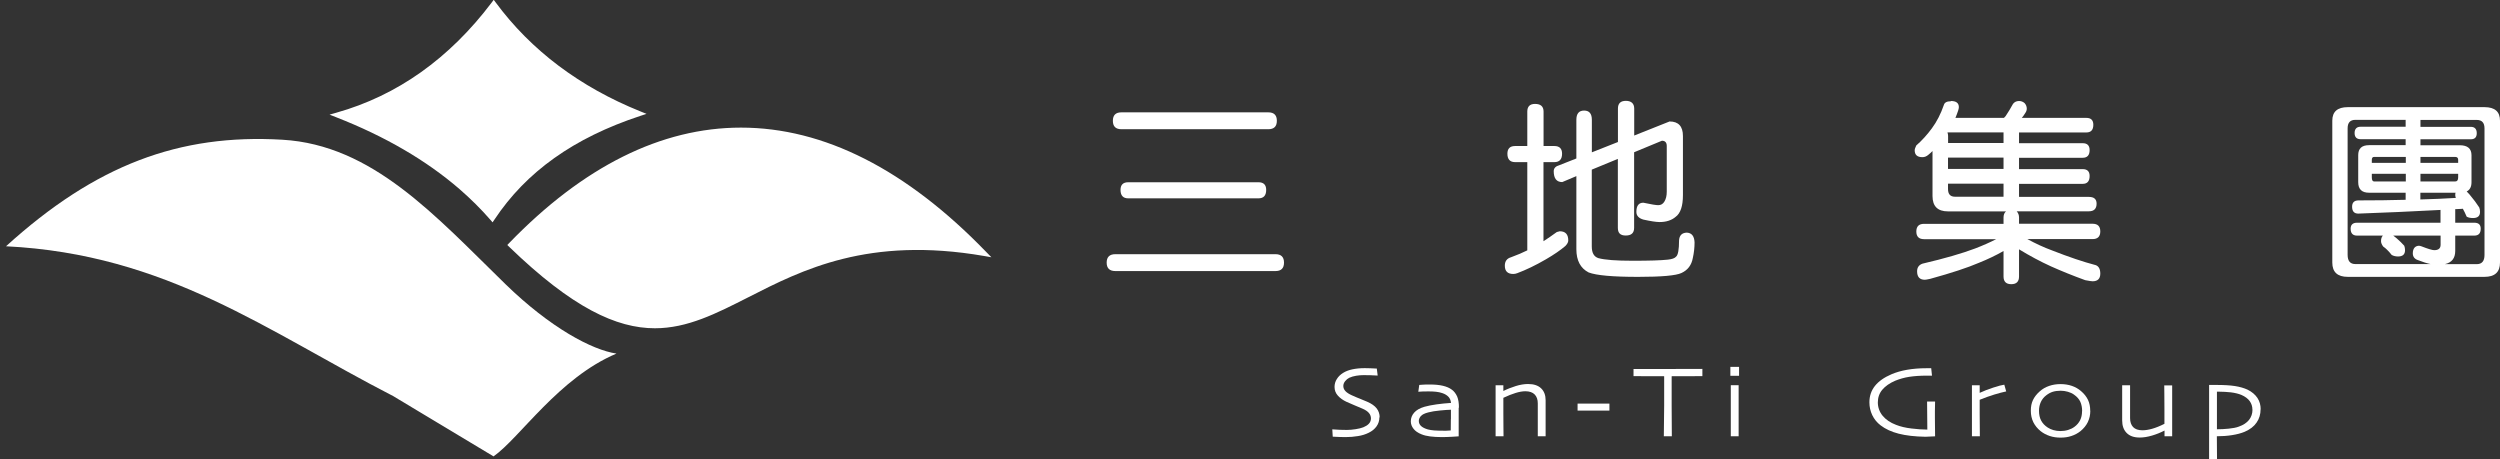
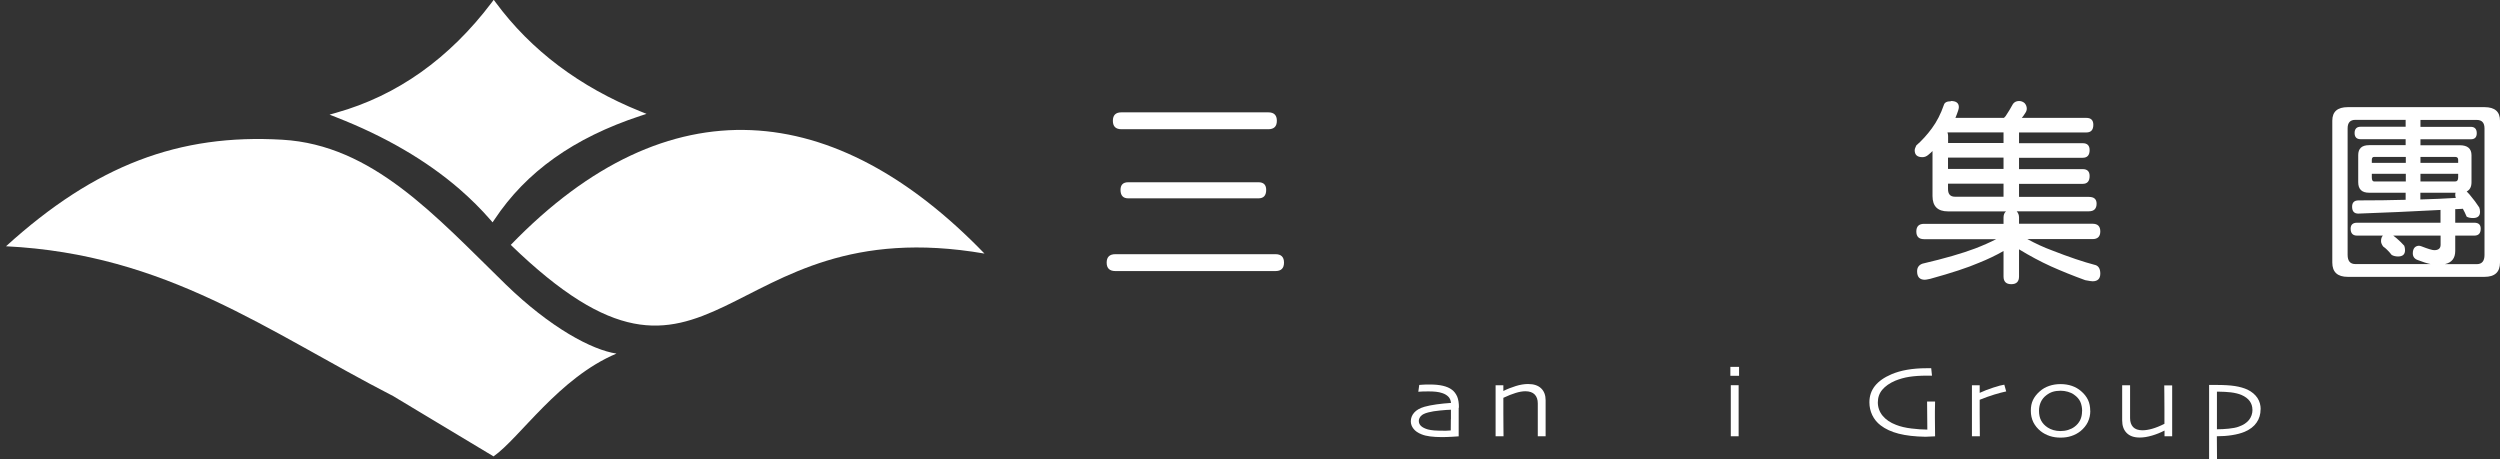
<svg xmlns="http://www.w3.org/2000/svg" width="245" height="45" viewBox="0 0 245 45" fill="none">
  <rect x="0" y="0" width="245" height="45" fill="#333333" stroke="none" />
  <g clip-path="url(#clip0_5281_12744)">
    <path fill-rule="evenodd" clip-rule="evenodd" d="M48.384 0.402C44.2 5.957 39.079 9.583 33.038 11.287C37.737 13.125 41.837 15.472 45.17 18.354C46.284 19.314 47.313 20.334 48.249 21.42C51.818 16.04 56.981 13.041 62.668 11.162C56.45 8.656 51.776 5.013 48.384 0.411V0.402Z" fill="white" />
    <path d="M48.283 21.802L48.072 21.559C47.153 20.498 46.124 19.479 45.018 18.519C41.779 15.72 37.721 13.356 32.954 11.493L32.296 11.235L32.971 11.042C38.935 9.363 44.048 5.73 48.191 0.241L48.385 -0.018L48.579 0.241C52.038 4.928 56.813 8.52 62.761 10.917L63.36 11.159L62.744 11.36C56.239 13.507 51.565 16.831 48.452 21.526L48.275 21.785L48.283 21.802ZM33.772 11.31C38.32 13.156 42.209 15.461 45.339 18.168C46.385 19.07 47.355 20.031 48.233 21.016C51.312 16.514 55.826 13.273 62.001 11.126C56.34 8.745 51.768 5.27 48.385 0.793C44.369 6.022 39.459 9.555 33.764 11.31H33.772Z" fill="white" />
    <path fill-rule="evenodd" clip-rule="evenodd" d="M0.582 24.134C16.333 24.911 26.17 32.454 38.522 38.811L48.367 44.726C50.957 42.904 54.745 37.04 60.415 34.651C58.035 34.3 53.944 32.137 49.531 27.843C42.639 21.127 36.514 14.21 27.672 13.693C17.573 13.1 9.365 16.165 0.59 24.134H0.582Z" fill="white" />
    <path fill-rule="evenodd" clip-rule="evenodd" d="M50.055 23.999C70.134 43.446 70.353 20.34 96.481 24.851C81.878 9.739 65.544 7.985 50.055 23.999Z" fill="white" />
-     <path d="M64.186 32.17C60.414 32.17 56.087 30.173 49.886 24.176L49.717 24.009L49.877 23.841C57.15 16.315 64.802 12.506 72.614 12.506C80.747 12.506 88.829 16.607 96.65 24.694L97.156 25.211L96.439 25.086C85.109 23.131 78.604 26.448 73.373 29.113C70.167 30.741 67.366 32.17 64.177 32.17H64.186ZM50.392 24C61.461 34.651 66.371 32.145 73.162 28.695C78.342 26.055 84.763 22.781 95.815 24.51C88.247 16.858 80.451 12.982 72.622 12.982C65.012 12.982 57.529 16.691 50.4 24.009L50.392 24Z" fill="white" />
    <path d="M124.997 24.91C125.554 24.91 125.833 25.186 125.833 25.737C125.833 26.288 125.554 26.564 124.997 26.564H109.305C108.74 26.564 108.453 26.288 108.453 25.737C108.453 25.186 108.74 24.91 109.305 24.91H124.997ZM124.297 11.01C124.854 11.01 125.132 11.285 125.132 11.837C125.132 12.388 124.854 12.664 124.297 12.664H109.896C109.339 12.664 109.061 12.388 109.061 11.837C109.061 11.285 109.339 11.01 109.896 11.01H124.297ZM123.327 17.86C123.833 17.86 124.086 18.11 124.086 18.611C124.086 19.163 123.833 19.438 123.327 19.438H110.571C110.065 19.438 109.811 19.163 109.811 18.611C109.811 18.11 110.065 17.86 110.571 17.86H123.327Z" fill="white" />
-     <path d="M152.324 14.31C152.83 14.31 153.083 14.561 153.083 15.062C153.083 15.613 152.83 15.889 152.324 15.889H151.261V23.641C151.649 23.39 152.087 23.09 152.568 22.739L152.855 22.664C153.412 22.664 153.69 22.964 153.69 23.566C153.69 23.733 153.598 23.908 153.404 24.109C152.923 24.518 152.282 24.961 151.488 25.42C150.493 25.997 149.557 26.448 148.688 26.773C148.553 26.824 148.426 26.849 148.308 26.849C147.751 26.849 147.473 26.581 147.473 26.038C147.473 25.604 147.675 25.328 148.08 25.211C148.696 24.986 149.227 24.76 149.675 24.535V15.889H148.485C147.979 15.889 147.726 15.613 147.726 15.062C147.726 14.561 147.979 14.31 148.485 14.31H149.675V10.935C149.675 10.434 149.928 10.184 150.434 10.184C150.991 10.184 151.269 10.434 151.269 10.935V14.31H152.332H152.324ZM163.62 11.904C164.489 11.904 164.928 12.38 164.928 13.333V19.113C164.928 20.191 164.692 20.901 164.211 21.252C163.823 21.586 163.291 21.761 162.642 21.761C162.304 21.761 161.773 21.678 161.047 21.519C160.592 21.386 160.364 21.135 160.364 20.767C160.364 20.166 160.592 19.865 161.047 19.865C161.815 20.032 162.304 20.107 162.507 20.107C162.768 20.107 162.971 19.991 163.114 19.748C163.266 19.498 163.342 19.18 163.342 18.788V14.302C163.342 13.968 163.182 13.792 162.87 13.792L160.144 14.92V22.329C160.144 22.831 159.875 23.081 159.326 23.081C158.778 23.081 158.55 22.831 158.55 22.329V15.572L155.994 16.624V24.151C155.994 24.777 156.205 25.153 156.635 25.295C157.268 25.47 158.39 25.554 160.01 25.554C161.629 25.554 162.76 25.52 163.443 25.445C163.857 25.404 164.135 25.303 164.262 25.145C164.447 24.994 164.548 24.46 164.548 23.549C164.582 23.064 164.835 22.814 165.308 22.797C165.789 22.822 166.042 23.14 166.067 23.758C166.067 24.267 166.008 24.777 165.898 25.278C165.772 25.98 165.401 26.473 164.776 26.757C164.245 27.007 162.827 27.133 160.533 27.133C158.061 27.133 156.441 26.991 155.682 26.698C154.888 26.289 154.484 25.529 154.484 24.426V17.259L153.1 17.844C152.543 17.844 152.265 17.484 152.265 16.774C152.265 16.49 152.45 16.29 152.813 16.19L154.484 15.53V11.737C154.484 11.136 154.737 10.835 155.243 10.835C155.749 10.835 156.002 11.136 156.002 11.737V14.928L158.558 13.918V10.635C158.558 10.133 158.82 9.883 159.335 9.883C159.849 9.883 160.153 10.133 160.153 10.635V13.283L163.637 11.896L163.62 11.904Z" fill="white" />
    <path d="M191.191 9.898C191.706 9.898 191.968 10.099 191.968 10.5C191.968 10.592 191.942 10.709 191.892 10.859C191.807 11.118 191.715 11.352 191.63 11.552H196.388C196.464 11.477 196.523 11.419 196.557 11.369C196.81 10.993 197.046 10.6 197.274 10.182C197.409 9.999 197.612 9.898 197.865 9.898C198.067 9.898 198.253 9.965 198.413 10.107C198.548 10.258 198.624 10.441 198.624 10.65C198.624 10.801 198.574 10.943 198.472 11.085C198.363 11.268 198.245 11.427 198.135 11.552H204.462C204.918 11.552 205.146 11.778 205.146 12.229C205.146 12.73 204.918 12.981 204.462 12.981H197.865V14.033H204.1C204.555 14.033 204.783 14.259 204.783 14.71C204.783 15.211 204.555 15.462 204.1 15.462H197.865V16.573H204.1C204.555 16.573 204.783 16.798 204.783 17.25C204.783 17.759 204.555 18.018 204.1 18.018H197.865V19.296H204.707C205.213 19.296 205.466 19.513 205.466 19.956C205.466 20.457 205.213 20.708 204.707 20.708H197.637C197.789 20.875 197.865 21.067 197.865 21.309V21.927H205.07C205.576 21.927 205.829 22.178 205.829 22.679C205.829 23.18 205.576 23.431 205.07 23.431H198.683C199.476 23.865 200.286 24.241 201.105 24.542C202.724 25.177 204.15 25.661 205.39 25.987C205.677 26.096 205.829 26.371 205.829 26.814C205.829 27.315 205.576 27.566 205.07 27.566C204.985 27.566 204.741 27.533 204.353 27.457C203.18 27.031 202.058 26.58 200.995 26.104C199.932 25.62 198.894 25.06 197.865 24.433V27.098C197.865 27.599 197.612 27.85 197.106 27.85C196.599 27.85 196.346 27.599 196.346 27.098V24.601C195.579 25.035 194.777 25.419 193.959 25.745C192.837 26.229 191.234 26.756 189.167 27.324C188.88 27.39 188.703 27.416 188.635 27.416C188.129 27.416 187.876 27.14 187.876 26.589C187.876 26.213 188.053 25.962 188.407 25.837C190.592 25.327 192.305 24.826 193.545 24.358C194.33 24.058 195.022 23.748 195.629 23.439H188.559C188.053 23.439 187.8 23.189 187.8 22.688C187.8 22.186 188.053 21.936 188.559 21.936H196.346V21.318C196.346 21.042 196.431 20.841 196.591 20.716H190.905C189.892 20.716 189.386 20.215 189.386 19.212V14.802C189.251 14.936 189.116 15.061 188.99 15.161C188.804 15.328 188.601 15.403 188.399 15.403C187.893 15.403 187.64 15.178 187.64 14.727C187.64 14.627 187.69 14.468 187.792 14.259C188.374 13.749 188.88 13.181 189.327 12.572C189.808 11.92 190.196 11.16 190.5 10.283C190.567 10.049 190.787 9.924 191.183 9.924L191.191 9.898ZM196.346 14.025V12.973H190.871L190.854 12.989C190.888 13.089 190.913 13.198 190.913 13.323V14.017H196.355L196.346 14.025ZM196.346 16.556V15.445H190.905V16.556H196.346ZM196.346 19.279V18.001H190.905V18.527C190.905 19.029 191.132 19.279 191.588 19.279H196.346Z" fill="white" />
    <path d="M230.084 10.5H243.481C244.494 10.5 245 10.943 245 11.828V25.728C245 26.664 244.494 27.132 243.481 27.132H230.084C229.072 27.132 228.565 26.664 228.565 25.728V11.828C228.565 10.943 229.072 10.5 230.084 10.5ZM238.234 25.887C237.854 25.812 237.432 25.678 236.968 25.494C236.631 25.386 236.454 25.16 236.454 24.818C236.462 24.358 236.665 24.108 237.044 24.083C237.112 24.083 237.196 24.099 237.306 24.141C237.947 24.392 238.369 24.517 238.554 24.517C238.968 24.517 239.179 24.342 239.179 23.991V23.089H234.539C234.716 23.222 234.876 23.356 235.011 23.481C235.163 23.607 235.365 23.807 235.618 24.083C235.669 24.225 235.694 24.367 235.694 24.517C235.694 24.926 235.467 25.135 235.011 25.135C234.775 25.135 234.564 25.085 234.387 24.985C234.21 24.759 234.049 24.584 233.914 24.459C233.813 24.358 233.695 24.258 233.551 24.158C233.416 23.974 233.341 23.799 233.341 23.632C233.341 23.381 233.408 23.197 233.526 23.089H230.987C230.573 23.089 230.362 22.863 230.362 22.412C230.362 22.028 230.573 21.827 230.987 21.827H239.17V20.574C236.369 20.725 233.678 20.842 231.113 20.933C230.708 20.933 230.506 20.708 230.506 20.257C230.506 19.856 230.708 19.647 231.113 19.639C232.742 19.639 234.294 19.622 235.753 19.58V18.887H232.168C231.459 18.887 231.105 18.544 231.105 17.851V15.203C231.105 14.551 231.459 14.226 232.168 14.226H235.753V13.641H231.341C230.953 13.641 230.751 13.44 230.751 13.039C230.751 12.639 230.945 12.421 231.341 12.421H235.753V11.745H230.826C230.32 11.745 230.067 12.02 230.067 12.572V24.977C230.067 25.578 230.32 25.879 230.826 25.879H238.217L238.234 25.887ZM232.438 15.963H235.77V15.378H232.666C232.514 15.378 232.438 15.47 232.438 15.662V15.963ZM235.77 17.784V17.032H232.438V17.392C232.438 17.651 232.514 17.784 232.666 17.784H235.77ZM242.722 25.887C243.228 25.887 243.481 25.586 243.481 24.985V12.58C243.481 12.029 243.228 11.753 242.722 11.753H237.205V12.43H242.132C242.52 12.43 242.722 12.639 242.722 13.048C242.722 13.457 242.528 13.649 242.132 13.649H237.205V14.234H241.052C241.819 14.234 242.207 14.56 242.207 15.211V17.859C242.207 18.311 242.047 18.611 241.735 18.762C241.921 18.945 242.089 19.137 242.224 19.321C242.41 19.53 242.663 19.873 242.967 20.332C243.017 20.457 243.043 20.599 243.043 20.766C243.043 21.167 242.815 21.368 242.359 21.368C242.106 21.368 241.895 21.326 241.735 21.234C241.592 20.908 241.473 20.649 241.355 20.449C241.33 20.466 241.313 20.466 241.296 20.466C241.06 20.482 240.832 20.491 240.613 20.499V21.827H242.486C242.899 21.827 243.11 22.019 243.11 22.412C243.11 22.863 242.899 23.089 242.486 23.089H240.613V24.592C240.613 25.302 240.275 25.737 239.592 25.887H242.722ZM237.205 15.378V15.963H240.9V15.662C240.9 15.479 240.807 15.378 240.613 15.378H237.205ZM240.613 17.784C240.799 17.784 240.9 17.651 240.9 17.392V17.032H237.205V17.784H240.613ZM240.672 19.396C240.638 19.296 240.613 19.204 240.613 19.112C240.613 19.012 240.621 18.937 240.647 18.887H237.196V19.547C238.436 19.513 239.592 19.463 240.664 19.396H240.672Z" fill="white" />
-     <path d="M135.18 40.898C135.18 41.232 135.087 41.525 134.902 41.783C134.716 42.042 134.463 42.251 134.134 42.41C133.814 42.569 133.468 42.677 133.08 42.736C132.691 42.803 132.287 42.836 131.856 42.836C131.51 42.836 131.097 42.819 130.608 42.794L130.565 42.076C131.08 42.118 131.553 42.134 131.983 42.134C132.261 42.134 132.548 42.109 132.86 42.059C133.164 42.009 133.409 41.951 133.603 41.875C133.822 41.783 134.008 41.675 134.134 41.541C134.269 41.408 134.337 41.241 134.353 41.048C134.362 40.84 134.303 40.656 134.168 40.489C134.033 40.322 133.814 40.171 133.518 40.046C133.29 39.946 133.037 39.846 132.767 39.729C132.497 39.62 132.219 39.495 131.957 39.378C131.612 39.219 131.333 39.019 131.114 38.776C130.894 38.534 130.785 38.25 130.785 37.916C130.785 37.64 130.861 37.373 131.013 37.139C131.164 36.897 131.367 36.705 131.62 36.546C131.873 36.387 132.177 36.27 132.531 36.195C132.886 36.12 133.29 36.078 133.746 36.078C134.075 36.078 134.463 36.095 134.927 36.12L135.012 36.805C134.497 36.772 134.033 36.763 133.628 36.763C133.4 36.763 133.164 36.78 132.911 36.822C132.658 36.863 132.43 36.93 132.227 37.022C132.076 37.097 131.941 37.206 131.822 37.356C131.704 37.507 131.645 37.665 131.645 37.824C131.645 38.016 131.713 38.183 131.856 38.334C132 38.484 132.211 38.618 132.489 38.743C132.81 38.885 133.096 39.01 133.358 39.11C133.62 39.219 133.83 39.303 133.982 39.369C134.413 39.553 134.725 39.779 134.919 40.029C135.113 40.288 135.206 40.572 135.206 40.898H135.18Z" fill="white" />
    <path d="M142.951 39.954C142.951 40.564 142.951 41.173 142.951 41.775C142.951 42.385 142.951 42.71 142.951 42.761C142.891 42.761 142.681 42.777 142.326 42.802C141.972 42.819 141.634 42.836 141.322 42.836C140.867 42.836 140.479 42.811 140.15 42.769C139.821 42.727 139.542 42.66 139.306 42.56C138.96 42.426 138.707 42.251 138.53 42.025C138.353 41.808 138.26 41.558 138.26 41.29C138.26 40.973 138.369 40.689 138.589 40.438C138.808 40.188 139.146 39.995 139.601 39.862C139.922 39.77 140.318 39.695 140.782 39.628C141.246 39.561 141.727 39.519 142.2 39.486C142.174 39.235 142.09 39.035 141.947 38.885C141.803 38.734 141.601 38.609 141.348 38.525C141.162 38.459 140.951 38.417 140.732 38.392C140.512 38.367 140.259 38.358 139.972 38.358C139.728 38.358 139.542 38.358 139.399 38.367C139.255 38.367 139.12 38.383 138.994 38.392L139.087 37.723C139.162 37.723 139.281 37.715 139.449 37.698C139.618 37.682 139.846 37.682 140.133 37.682C140.63 37.682 141.052 37.723 141.407 37.807C141.761 37.891 142.056 38.016 142.284 38.191C142.503 38.35 142.672 38.575 142.799 38.851C142.917 39.127 142.976 39.494 142.976 39.954H142.951ZM142.191 41.081C142.191 40.923 142.191 40.756 142.191 40.58C142.191 40.405 142.191 40.263 142.191 40.154C141.93 40.154 141.567 40.188 141.12 40.229C140.673 40.271 140.293 40.33 139.981 40.413C139.618 40.505 139.365 40.63 139.238 40.781C139.112 40.931 139.044 41.09 139.044 41.249C139.044 41.449 139.12 41.616 139.264 41.75C139.407 41.883 139.635 42 139.93 42.084C140.099 42.134 140.31 42.159 140.563 42.184C140.808 42.201 141.111 42.209 141.457 42.209C141.533 42.209 141.634 42.209 141.744 42.209C141.862 42.209 142.006 42.201 142.174 42.184C142.174 41.767 142.183 41.399 142.183 41.09L142.191 41.081Z" fill="white" />
    <path d="M151.479 42.754H150.703C150.703 42.653 150.703 42.403 150.703 42.002C150.703 41.601 150.703 41.258 150.703 40.974C150.703 40.657 150.703 40.364 150.703 40.105C150.703 39.846 150.703 39.654 150.703 39.529C150.703 39.161 150.602 38.869 150.4 38.66C150.197 38.451 149.893 38.343 149.488 38.343C149.202 38.343 148.881 38.401 148.527 38.51C148.172 38.618 147.776 38.777 147.329 38.986C147.329 39.078 147.329 39.278 147.329 39.579C147.329 39.888 147.329 40.172 147.329 40.44C147.329 40.891 147.329 41.367 147.337 41.876C147.337 42.386 147.346 42.678 147.346 42.754H146.569C146.569 42.678 146.569 42.419 146.569 41.968C146.569 41.517 146.569 41.008 146.569 40.44C146.569 39.78 146.569 39.27 146.569 38.911C146.569 38.552 146.569 38.167 146.569 37.758H147.329V38.318C147.708 38.126 148.113 37.967 148.544 37.833C148.974 37.7 149.379 37.633 149.75 37.633C150.315 37.633 150.737 37.775 151.032 38.059C151.328 38.343 151.471 38.736 151.471 39.22C151.471 39.479 151.471 39.763 151.471 40.064C151.471 40.364 151.471 40.64 151.471 40.891C151.471 41.141 151.471 41.492 151.471 41.943C151.471 42.403 151.471 42.67 151.471 42.745L151.479 42.754Z" fill="white" />
-     <path d="M157.723 40.238H154.602V39.553H157.723V40.238Z" fill="white" />
-     <path d="M166.826 36.862C165.83 36.862 164.835 36.871 163.822 36.871C163.822 37.673 163.822 38.207 163.822 38.483C163.822 38.759 163.822 39.176 163.822 39.744C163.822 40.312 163.822 41.34 163.839 42.752H163.055C163.072 41.34 163.088 40.337 163.088 39.753C163.088 39.193 163.088 38.759 163.088 38.466C163.088 38.166 163.088 37.639 163.088 36.871C161.848 36.871 160.853 36.862 160.085 36.862V36.161C160.406 36.161 160.861 36.161 161.46 36.161C162.059 36.161 162.709 36.161 163.401 36.161C164.042 36.161 165.181 36.161 166.834 36.152V36.854L166.826 36.862Z" fill="white" />
    <path d="M170.428 36.83H169.576V35.953H170.428V36.83ZM170.386 42.753H169.618C169.618 42.669 169.618 42.31 169.618 41.675C169.618 41.049 169.618 40.539 169.618 40.155C169.618 39.829 169.618 39.478 169.618 39.102C169.618 38.735 169.618 38.284 169.618 37.749H170.386C170.386 38.267 170.386 38.685 170.386 39.027C170.386 39.361 170.386 39.737 170.386 40.155C170.386 40.756 170.386 41.316 170.386 41.834C170.386 42.352 170.386 42.653 170.386 42.745V42.753Z" fill="white" />
    <path d="M189.638 39.361C189.638 39.678 189.63 39.995 189.621 40.304C189.621 40.614 189.621 40.822 189.621 40.931C189.621 41.349 189.621 41.958 189.638 42.76C189.082 42.785 188.769 42.802 188.693 42.802C187.664 42.785 186.787 42.685 186.07 42.501C185.353 42.318 184.762 42.042 184.298 41.683C183.935 41.407 183.665 41.065 183.48 40.68C183.294 40.288 183.201 39.87 183.201 39.427C183.201 38.818 183.378 38.283 183.741 37.824C184.104 37.364 184.644 36.988 185.361 36.679C185.808 36.487 186.323 36.337 186.905 36.236C187.487 36.136 188.12 36.086 188.786 36.086H189.259L189.335 36.813C189.107 36.813 188.947 36.813 188.837 36.813C188.162 36.813 187.588 36.855 187.099 36.93C186.618 37.005 186.154 37.139 185.724 37.314C185.184 37.548 184.762 37.84 184.467 38.191C184.171 38.542 184.028 38.959 184.028 39.436C184.028 39.912 184.188 40.371 184.5 40.747C184.813 41.123 185.251 41.424 185.808 41.633C186.247 41.808 186.753 41.925 187.318 41.992C187.884 42.059 188.398 42.1 188.879 42.1C188.879 41.056 188.871 40.137 188.854 39.352H189.63L189.638 39.361Z" fill="white" />
    <path d="M196.608 38.359C196.287 38.426 195.908 38.526 195.46 38.66C195.013 38.794 194.532 38.969 194.009 39.178C194.009 39.253 194.009 39.437 194.009 39.712C194.009 39.988 194.009 40.264 194.009 40.523C194.009 40.757 194.009 41.166 194.018 41.751C194.018 42.335 194.026 42.669 194.026 42.753H193.25C193.25 42.686 193.25 42.461 193.25 42.085C193.25 41.7 193.25 41.199 193.25 40.573C193.25 40.331 193.25 39.913 193.25 39.32C193.25 38.727 193.25 38.209 193.25 37.758H194.009V38.501C194.423 38.309 194.87 38.134 195.342 37.983C195.815 37.825 196.178 37.733 196.422 37.699L196.608 38.359Z" fill="white" />
    <path d="M204.85 40.264C204.85 40.665 204.766 41.024 204.606 41.366C204.445 41.7 204.201 41.993 203.888 42.252C203.61 42.469 203.315 42.628 202.994 42.728C202.674 42.837 202.319 42.887 201.94 42.887C201.56 42.887 201.206 42.837 200.877 42.728C200.548 42.619 200.244 42.461 199.982 42.252C199.67 42.001 199.434 41.709 199.265 41.375C199.105 41.041 199.021 40.673 199.021 40.255C199.021 39.838 199.088 39.503 199.231 39.203C199.375 38.902 199.594 38.618 199.889 38.359C200.168 38.108 200.48 37.933 200.826 37.816C201.172 37.699 201.543 37.641 201.931 37.641C202.319 37.641 202.707 37.699 203.045 37.816C203.382 37.933 203.678 38.1 203.939 38.326C204.243 38.585 204.471 38.869 204.622 39.186C204.774 39.503 204.842 39.863 204.842 40.264H204.85ZM204.049 40.289C204.049 39.946 203.99 39.645 203.872 39.378C203.753 39.111 203.543 38.877 203.256 38.676C203.087 38.551 202.884 38.459 202.648 38.392C202.42 38.326 202.184 38.292 201.948 38.292C201.661 38.292 201.4 38.326 201.18 38.392C200.961 38.459 200.742 38.576 200.539 38.735C200.294 38.919 200.117 39.144 199.999 39.403C199.881 39.662 199.822 39.946 199.822 40.255C199.822 40.623 199.889 40.949 200.033 41.216C200.176 41.483 200.387 41.709 200.666 41.892C200.834 42.001 201.028 42.093 201.239 42.151C201.45 42.21 201.678 42.243 201.923 42.243C202.184 42.243 202.429 42.21 202.674 42.135C202.918 42.06 203.121 41.959 203.289 41.834C203.543 41.65 203.728 41.425 203.855 41.174C203.981 40.915 204.04 40.623 204.04 40.305L204.049 40.289Z" fill="white" />
    <path d="M212.882 42.753H212.123V42.194C211.734 42.394 211.329 42.561 210.899 42.686C210.469 42.812 210.072 42.879 209.693 42.879C209.128 42.879 208.706 42.728 208.41 42.427C208.115 42.127 207.972 41.717 207.972 41.191C207.972 40.932 207.972 40.665 207.972 40.398C207.972 40.13 207.972 39.871 207.972 39.621C207.972 39.37 207.972 39.028 207.972 38.568C207.972 38.117 207.972 37.841 207.972 37.758H208.748C208.748 37.833 208.748 38.084 208.748 38.493C208.748 38.902 208.748 39.253 208.748 39.537C208.748 39.855 208.748 40.147 208.748 40.406C208.748 40.665 208.748 40.857 208.748 40.982C208.748 41.35 208.849 41.642 209.043 41.851C209.246 42.06 209.549 42.168 209.954 42.168C210.241 42.168 210.562 42.118 210.916 42.018C211.27 41.918 211.667 41.759 212.114 41.534C212.114 40.832 212.114 40.347 212.114 40.08C212.114 39.629 212.114 39.161 212.106 38.677C212.106 38.192 212.097 37.892 212.097 37.766H212.873C212.873 37.866 212.873 38.134 212.873 38.576C212.873 39.019 212.873 39.52 212.873 40.08C212.873 40.74 212.873 41.25 212.873 41.609C212.873 41.968 212.873 42.352 212.873 42.761L212.882 42.753Z" fill="white" />
    <path d="M221.537 40.105C221.537 40.598 221.411 41.033 221.149 41.408C220.896 41.784 220.508 42.085 219.985 42.311C219.631 42.461 219.209 42.57 218.728 42.645C218.247 42.72 217.758 42.753 217.252 42.753L217.268 45.009H216.492C216.492 44.9 216.492 44.424 216.492 43.605C216.492 42.778 216.492 41.935 216.492 41.066C216.492 40.648 216.492 40.181 216.492 39.646C216.492 39.12 216.492 38.476 216.492 37.725C216.568 37.725 216.669 37.725 216.779 37.725C216.889 37.725 217.041 37.725 217.226 37.725C217.943 37.725 218.542 37.758 219.023 37.833C219.504 37.908 219.909 38.025 220.255 38.184C220.685 38.393 221.006 38.669 221.225 38.994C221.445 39.328 221.546 39.696 221.546 40.114L221.537 40.105ZM220.736 40.147C220.736 39.838 220.651 39.562 220.474 39.312C220.297 39.069 220.027 38.861 219.656 38.702C219.378 38.585 219.032 38.502 218.635 38.451C218.23 38.41 217.859 38.385 217.505 38.385H217.26V39.044C217.26 39.404 217.26 39.88 217.26 40.473C217.26 40.79 217.26 41.083 217.26 41.35C217.26 41.626 217.26 41.86 217.26 42.068C217.623 42.068 218.011 42.052 218.407 42.01C218.804 41.968 219.141 41.91 219.403 41.809C219.85 41.651 220.179 41.434 220.407 41.15C220.626 40.865 220.744 40.531 220.744 40.139L220.736 40.147Z" fill="white" />
  </g>
  <defs>
    <clipPath id="clip0_5281_12744">
      <rect width="245" height="45" fill="white" />
    </clipPath>
  </defs>
</svg>